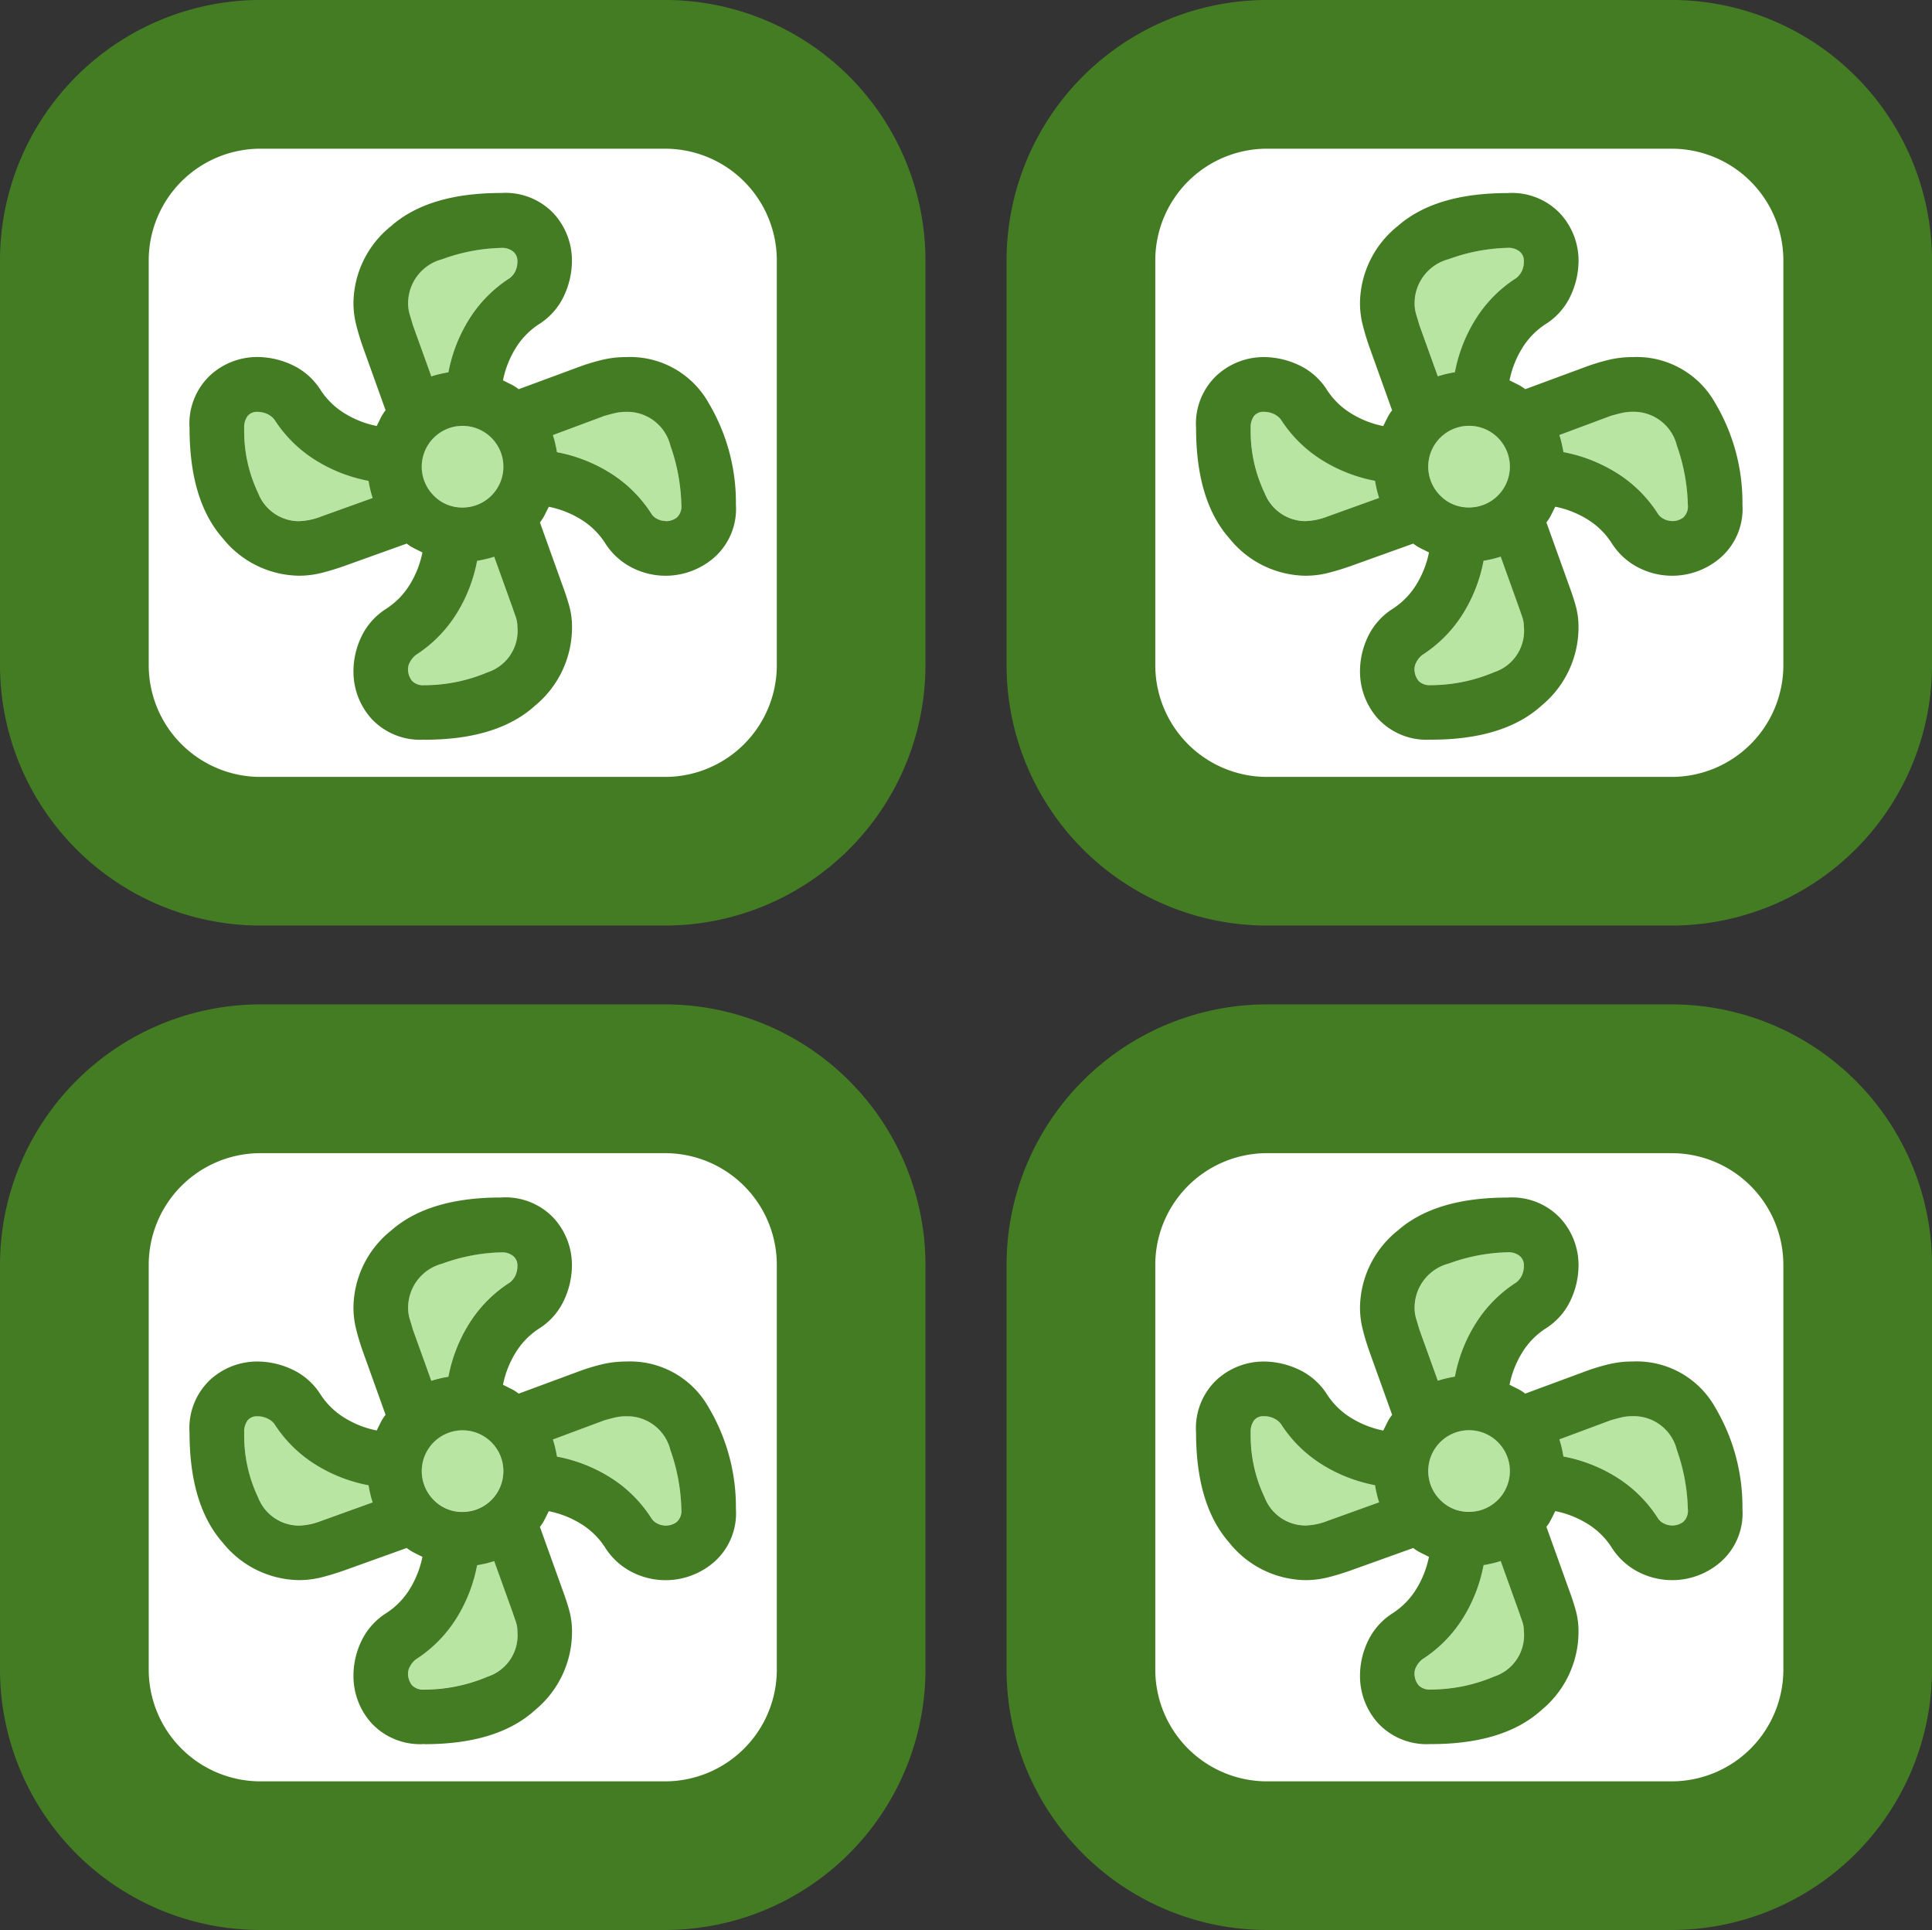
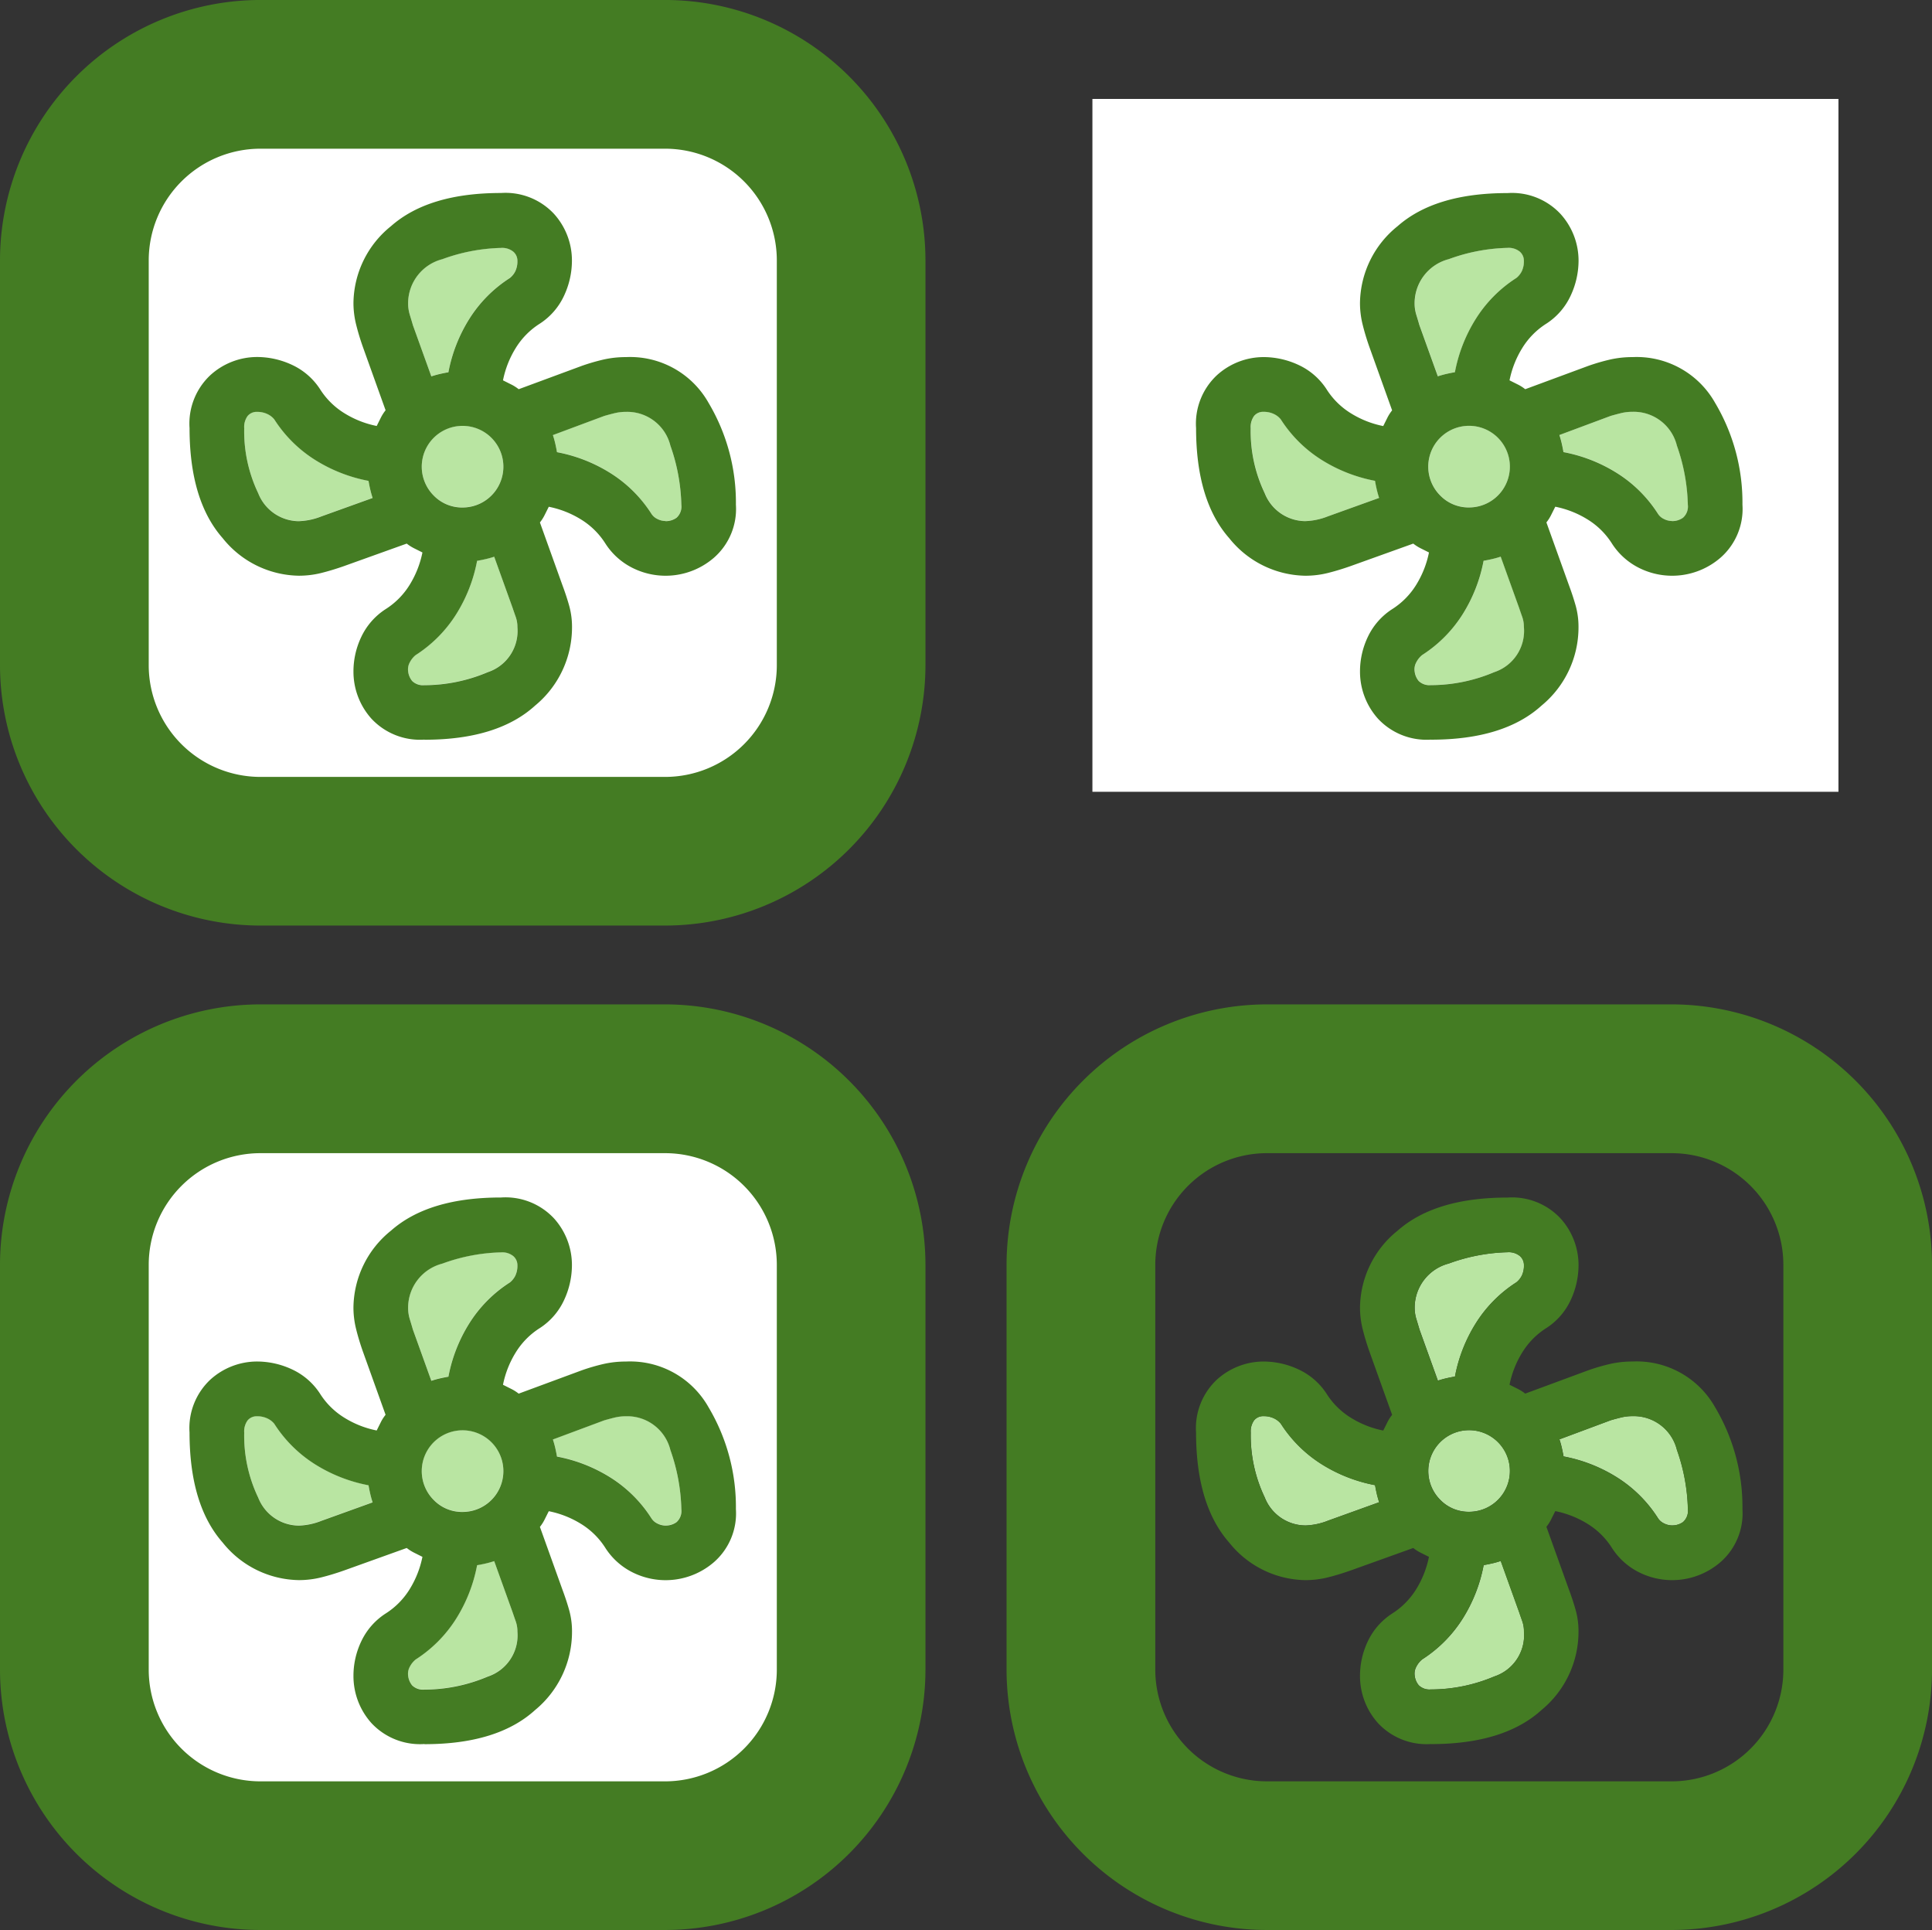
<svg xmlns="http://www.w3.org/2000/svg" id="Component_11_1" data-name="Component 11 – 1" width="113.107" height="112.972" viewBox="0 0 113.107 112.972">
  <rect x="0" y="0" width="113.107" height="112.972" fill="#333333" stroke="none" />
  <defs>
    <clipPath id="clip-path">
      <rect id="Rectangle_40" data-name="Rectangle 40" width="113.107" height="112.972" fill="none" />
    </clipPath>
  </defs>
  <g id="Group_35415" data-name="Group 35415">
    <rect id="Rectangle_70" data-name="Rectangle 70" width="43.676" height="40.556" transform="translate(6.239 5.791)" fill="#fff" />
    <rect id="Rectangle_73" data-name="Rectangle 73" width="43.676" height="40.556" transform="translate(6.239 65.065)" fill="#fff" />
    <rect id="Rectangle_71" data-name="Rectangle 71" width="43.676" height="40.556" transform="translate(63.954 5.791)" fill="#fff" />
-     <rect id="Rectangle_72" data-name="Rectangle 72" width="43.676" height="40.556" transform="translate(63.954 65.065)" fill="#fff" />
    <g id="Group_35407" data-name="Group 35407" transform="translate(0 0)">
      <g id="Group_35406" data-name="Group 35406" transform="translate(0 0)" clip-path="url(#clip-path)">
        <path id="Path_48" data-name="Path 48" d="M38.937,54.178h-23.7A15.258,15.258,0,0,1,0,38.937v-23.7A15.258,15.258,0,0,1,15.241,0h23.7A15.258,15.258,0,0,1,54.18,15.241v23.7A15.258,15.258,0,0,1,38.937,54.178M15.241,8.705a6.542,6.542,0,0,0-6.534,6.536v23.7a6.542,6.542,0,0,0,6.534,6.536h23.7a6.543,6.543,0,0,0,6.537-6.536v-23.7a6.543,6.543,0,0,0-6.537-6.536Z" transform="translate(0 -0.001)" fill="#447c23" />
        <path id="Path_49" data-name="Path 49" d="M21.959,24.493a2.389,2.389,0,1,0-1.7-.7,2.316,2.316,0,0,0,1.7.7M20.12,16.817c.161-.053.326-.1.5-.14s.338-.073.5-.1a9,9,0,0,1,1.22-3.118,7.7,7.7,0,0,1,2.379-2.4,1.184,1.184,0,0,0,.32-.4,1.346,1.346,0,0,0,.12-.6.7.7,0,0,0-.24-.54A1.033,1.033,0,0,0,24.2,9.3a10.716,10.716,0,0,0-3.439.66,2.669,2.669,0,0,0-2,2.578,2.256,2.256,0,0,0,.1.68c.066.214.126.413.179.6Zm-7.757,8.476a3.922,3.922,0,0,0,1.32-.279l3-1.079q-.08-.241-.14-.5c-.041-.173-.073-.34-.1-.5a9.032,9.032,0,0,1-3.118-1.22,7.7,7.7,0,0,1-2.4-2.379,1.131,1.131,0,0,0-.42-.32,1.356,1.356,0,0,0-.58-.12.686.686,0,0,0-.56.24,1.1,1.1,0,0,0-.2.719,8.394,8.394,0,0,0,.819,3.8,2.574,2.574,0,0,0,2.379,1.639m7.358,9.6a9.541,9.541,0,0,0,3.7-.76,2.545,2.545,0,0,0,1.739-2.639,1.787,1.787,0,0,0-.1-.6c-.067-.187-.126-.36-.181-.521l-1.079-3c-.159.053-.326.1-.5.14s-.34.073-.5.1a9.011,9.011,0,0,1-1.218,3.118,7.721,7.721,0,0,1-2.379,2.4,1.331,1.331,0,0,0-.34.42.855.855,0,0,0-.1.54,1.066,1.066,0,0,0,.239.56.905.905,0,0,0,.721.24m14.113-9.6a1.077,1.077,0,0,0,.64-.2.878.878,0,0,0,.281-.76,11.163,11.163,0,0,0-.641-3.458,2.6,2.6,0,0,0-2.6-1.979,2.8,2.8,0,0,0-.679.08c-.214.053-.413.106-.6.161l-3,1.118c.053.161.1.328.139.5s.073.34.1.5a9.009,9.009,0,0,1,3.12,1.22,7.7,7.7,0,0,1,2.4,2.379.848.848,0,0,0,.359.32,1.073,1.073,0,0,0,.48.12" transform="translate(5.131 5.206)" fill="#b9e5a2" />
        <path id="Path_50" data-name="Path 50" d="M20.869,39.235a3.884,3.884,0,0,1-3.1-1.218,4.12,4.12,0,0,1-1.059-2.78,4.686,4.686,0,0,1,.46-2.018A3.927,3.927,0,0,1,18.59,31.6a4.454,4.454,0,0,0,1.419-1.44,5.755,5.755,0,0,0,.739-1.88l-.48-.24a2.537,2.537,0,0,1-.44-.279L16.15,29.08c-.452.159-.892.293-1.32.4a5.44,5.44,0,0,1-1.32.161,5.813,5.813,0,0,1-4.458-2.2Q7.116,25.241,7.114,21a3.881,3.881,0,0,1,1.22-3.1,4.07,4.07,0,0,1,2.739-1.061,4.845,4.845,0,0,1,2.039.46,3.914,3.914,0,0,1,1.639,1.419,4.438,4.438,0,0,0,1.44,1.419,5.673,5.673,0,0,0,1.88.739l.239-.479a2.43,2.43,0,0,1,.281-.44l-1.32-3.68q-.241-.679-.4-1.318a5.219,5.219,0,0,1-.161-1.281,5.846,5.846,0,0,1,2.2-4.5q2.2-1.94,6.437-1.939a3.883,3.883,0,0,1,3.1,1.218A4.068,4.068,0,0,1,29.5,11.207a4.842,4.842,0,0,1-.459,2.039,3.9,3.9,0,0,1-1.419,1.639,4.438,4.438,0,0,0-1.419,1.44,5.687,5.687,0,0,0-.739,1.88l.479.24a2.423,2.423,0,0,1,.44.279l3.678-1.36a11.847,11.847,0,0,1,1.3-.379,5.872,5.872,0,0,1,1.3-.14,5.268,5.268,0,0,1,4.839,2.68,11.408,11.408,0,0,1,1.6,5.957,3.791,3.791,0,0,1-1.279,3.1,4.324,4.324,0,0,1-4.778.6,4.02,4.02,0,0,1-1.58-1.419,4.433,4.433,0,0,0-1.438-1.419,5.687,5.687,0,0,0-1.88-.739l-.24.479a2.424,2.424,0,0,1-.279.44l1.32,3.678c.159.427.293.833.4,1.22a4.6,4.6,0,0,1,.159,1.22,5.932,5.932,0,0,1-2.159,4.6q-2.2,2-6.476,2m2.238-13.594a2.389,2.389,0,1,0-1.7-.7,2.316,2.316,0,0,0,1.7.7m-1.839-7.676c.161-.053.326-.1.5-.14s.338-.073.5-.1a9,9,0,0,1,1.22-3.118,7.7,7.7,0,0,1,2.379-2.4,1.184,1.184,0,0,0,.32-.4,1.346,1.346,0,0,0,.12-.6.7.7,0,0,0-.24-.54,1.033,1.033,0,0,0-.719-.22,10.716,10.716,0,0,0-3.439.66,2.669,2.669,0,0,0-2,2.578,2.256,2.256,0,0,0,.1.68c.066.214.126.413.179.6Zm-7.757,8.476a3.922,3.922,0,0,0,1.32-.279l3-1.079q-.08-.241-.14-.5c-.041-.173-.073-.34-.1-.5a9.032,9.032,0,0,1-3.118-1.22,7.7,7.7,0,0,1-2.4-2.379,1.131,1.131,0,0,0-.42-.32,1.356,1.356,0,0,0-.58-.12.686.686,0,0,0-.56.24,1.1,1.1,0,0,0-.2.719,8.394,8.394,0,0,0,.819,3.8,2.574,2.574,0,0,0,2.379,1.639m7.358,9.6a9.541,9.541,0,0,0,3.7-.76,2.545,2.545,0,0,0,1.739-2.639,1.787,1.787,0,0,0-.1-.6c-.067-.187-.126-.36-.181-.521l-1.079-3c-.159.053-.326.1-.5.14s-.34.073-.5.1a9.011,9.011,0,0,1-1.218,3.118,7.721,7.721,0,0,1-2.379,2.4,1.331,1.331,0,0,0-.34.42.855.855,0,0,0-.1.54,1.066,1.066,0,0,0,.239.56.905.905,0,0,0,.721.24m14.113-9.6a1.077,1.077,0,0,0,.64-.2.878.878,0,0,0,.281-.76,11.163,11.163,0,0,0-.641-3.458,2.6,2.6,0,0,0-2.6-1.979,2.8,2.8,0,0,0-.679.08c-.214.053-.413.106-.6.161l-3,1.118c.053.161.1.328.139.5s.073.34.1.5a9.009,9.009,0,0,1,3.12,1.22A7.7,7.7,0,0,1,34.143,26a.848.848,0,0,0,.359.32,1.073,1.073,0,0,0,.48.12" transform="translate(3.983 4.058)" fill="#447c23" />
-         <path id="Path_51" data-name="Path 51" d="M76.715,54.178h-23.7A15.258,15.258,0,0,1,37.778,38.937v-23.7A15.258,15.258,0,0,1,53.019,0h23.7A15.259,15.259,0,0,1,91.958,15.241v23.7A15.259,15.259,0,0,1,76.715,54.178M53.019,8.705a6.542,6.542,0,0,0-6.534,6.536v23.7a6.542,6.542,0,0,0,6.534,6.536h23.7a6.543,6.543,0,0,0,6.536-6.536v-23.7a6.543,6.543,0,0,0-6.536-6.536Z" transform="translate(21.15 -0.001)" fill="#447c23" />
        <path id="Path_52" data-name="Path 52" d="M59.737,24.493a2.389,2.389,0,1,0-1.7-.7,2.316,2.316,0,0,0,1.7.7M57.9,16.817c.161-.053.326-.1.5-.14s.338-.073.5-.1a9,9,0,0,1,1.22-3.118,7.7,7.7,0,0,1,2.379-2.4,1.184,1.184,0,0,0,.32-.4,1.346,1.346,0,0,0,.12-.6.7.7,0,0,0-.24-.54,1.033,1.033,0,0,0-.719-.22,10.716,10.716,0,0,0-3.439.66,2.669,2.669,0,0,0-2,2.578,2.256,2.256,0,0,0,.1.68c.066.214.126.413.179.6Zm-7.757,8.476a3.922,3.922,0,0,0,1.32-.279l3-1.079q-.08-.241-.14-.5c-.041-.173-.073-.34-.1-.5a9.032,9.032,0,0,1-3.118-1.22,7.7,7.7,0,0,1-2.4-2.379,1.131,1.131,0,0,0-.42-.32,1.356,1.356,0,0,0-.58-.12.686.686,0,0,0-.56.24,1.1,1.1,0,0,0-.2.719,8.394,8.394,0,0,0,.819,3.8,2.574,2.574,0,0,0,2.379,1.639m7.358,9.6a9.541,9.541,0,0,0,3.7-.76,2.545,2.545,0,0,0,1.739-2.639,1.787,1.787,0,0,0-.1-.6c-.067-.187-.126-.36-.181-.521l-1.079-3c-.159.053-.326.1-.5.14s-.34.073-.5.1a9.011,9.011,0,0,1-1.218,3.118,7.721,7.721,0,0,1-2.379,2.4,1.331,1.331,0,0,0-.34.42.855.855,0,0,0-.1.54,1.065,1.065,0,0,0,.239.56.905.905,0,0,0,.721.24m14.113-9.6a1.078,1.078,0,0,0,.64-.2.879.879,0,0,0,.281-.76,11.163,11.163,0,0,0-.641-3.458,2.6,2.6,0,0,0-2.6-1.979,2.8,2.8,0,0,0-.679.08c-.214.053-.413.106-.6.161l-3,1.118c.053.161.1.328.139.5s.073.34.1.5a9.009,9.009,0,0,1,3.12,1.22,7.7,7.7,0,0,1,2.4,2.379.848.848,0,0,0,.359.32,1.073,1.073,0,0,0,.48.12" transform="translate(26.281 5.206)" fill="#b9e5a2" />
        <path id="Path_53" data-name="Path 53" d="M58.647,39.235a3.884,3.884,0,0,1-3.1-1.218,4.12,4.12,0,0,1-1.059-2.78,4.686,4.686,0,0,1,.46-2.018A3.927,3.927,0,0,1,56.368,31.6a4.453,4.453,0,0,0,1.419-1.44,5.755,5.755,0,0,0,.739-1.88l-.48-.24a2.536,2.536,0,0,1-.44-.279l-3.678,1.32c-.452.159-.892.293-1.32.4a5.44,5.44,0,0,1-1.32.161,5.813,5.813,0,0,1-4.458-2.2q-1.937-2.2-1.939-6.437a3.881,3.881,0,0,1,1.22-3.1,4.07,4.07,0,0,1,2.739-1.061,4.845,4.845,0,0,1,2.039.46,3.914,3.914,0,0,1,1.639,1.419,4.438,4.438,0,0,0,1.44,1.419,5.673,5.673,0,0,0,1.88.739l.239-.479a2.429,2.429,0,0,1,.281-.44l-1.32-3.68q-.241-.679-.4-1.318a5.219,5.219,0,0,1-.161-1.281,5.846,5.846,0,0,1,2.2-4.5q2.2-1.94,6.437-1.939a3.883,3.883,0,0,1,3.1,1.218,4.068,4.068,0,0,1,1.059,2.739,4.842,4.842,0,0,1-.459,2.039A3.9,3.9,0,0,1,65.4,14.885a4.438,4.438,0,0,0-1.419,1.44,5.687,5.687,0,0,0-.739,1.88l.479.24a2.424,2.424,0,0,1,.44.279l3.678-1.36a11.847,11.847,0,0,1,1.3-.379,5.872,5.872,0,0,1,1.3-.14,5.268,5.268,0,0,1,4.839,2.68,11.408,11.408,0,0,1,1.6,5.957,3.791,3.791,0,0,1-1.279,3.1,4.324,4.324,0,0,1-4.778.6,4.02,4.02,0,0,1-1.58-1.419A4.433,4.433,0,0,0,67.8,26.341a5.687,5.687,0,0,0-1.88-.739l-.24.479a2.424,2.424,0,0,1-.279.44l1.32,3.678c.159.427.292.833.4,1.22a4.6,4.6,0,0,1,.159,1.22,5.932,5.932,0,0,1-2.159,4.6q-2.2,2-6.476,2m2.238-13.594a2.389,2.389,0,1,0-1.7-.7,2.316,2.316,0,0,0,1.7.7m-1.839-7.676c.161-.053.326-.1.5-.14s.338-.073.5-.1a9,9,0,0,1,1.22-3.118,7.7,7.7,0,0,1,2.379-2.4,1.184,1.184,0,0,0,.32-.4,1.346,1.346,0,0,0,.12-.6.7.7,0,0,0-.24-.54,1.033,1.033,0,0,0-.719-.22,10.716,10.716,0,0,0-3.439.66,2.669,2.669,0,0,0-2,2.578,2.256,2.256,0,0,0,.1.68c.066.214.126.413.179.6Zm-7.757,8.476a3.922,3.922,0,0,0,1.32-.279l3-1.079q-.08-.241-.14-.5c-.041-.173-.073-.34-.1-.5a9.032,9.032,0,0,1-3.118-1.22,7.7,7.7,0,0,1-2.4-2.379,1.131,1.131,0,0,0-.42-.32,1.356,1.356,0,0,0-.58-.12.686.686,0,0,0-.56.24,1.1,1.1,0,0,0-.2.719,8.394,8.394,0,0,0,.819,3.8,2.574,2.574,0,0,0,2.379,1.639m7.358,9.6a9.541,9.541,0,0,0,3.7-.76,2.545,2.545,0,0,0,1.739-2.639,1.787,1.787,0,0,0-.1-.6c-.067-.187-.126-.36-.181-.521l-1.079-3c-.159.053-.326.1-.5.14s-.34.073-.5.1a9.01,9.01,0,0,1-1.218,3.118,7.721,7.721,0,0,1-2.379,2.4,1.331,1.331,0,0,0-.34.42.855.855,0,0,0-.1.54,1.066,1.066,0,0,0,.239.56.905.905,0,0,0,.721.24m14.113-9.6a1.077,1.077,0,0,0,.64-.2.878.878,0,0,0,.281-.76,11.163,11.163,0,0,0-.641-3.458,2.6,2.6,0,0,0-2.6-1.979,2.8,2.8,0,0,0-.679.08c-.214.053-.413.106-.6.161l-3,1.118c.053.161.1.328.139.5s.073.34.1.5a9.009,9.009,0,0,1,3.12,1.22A7.7,7.7,0,0,1,71.921,26a.848.848,0,0,0,.359.32,1.073,1.073,0,0,0,.48.12" transform="translate(25.132 4.058)" fill="#447c23" />
        <path id="Path_54" data-name="Path 54" d="M38.937,91.871h-23.7A15.258,15.258,0,0,1,0,76.629v-23.7A15.259,15.259,0,0,1,15.241,37.691h23.7A15.259,15.259,0,0,1,54.18,52.932v23.7A15.258,15.258,0,0,1,38.937,91.871M15.241,46.4a6.54,6.54,0,0,0-6.534,6.534v23.7a6.542,6.542,0,0,0,6.534,6.536h23.7a6.543,6.543,0,0,0,6.537-6.536v-23.7A6.542,6.542,0,0,0,38.937,46.4Z" transform="translate(0 21.1)" fill="#447c23" />
        <path id="Path_55" data-name="Path 55" d="M21.959,62.184a2.389,2.389,0,1,0-1.7-.7,2.316,2.316,0,0,0,1.7.7M20.12,54.508c.161-.053.326-.1.5-.14s.338-.073.5-.1a9,9,0,0,1,1.22-3.118,7.7,7.7,0,0,1,2.379-2.4,1.184,1.184,0,0,0,.32-.4,1.346,1.346,0,0,0,.12-.6.7.7,0,0,0-.24-.54,1.033,1.033,0,0,0-.719-.22,10.716,10.716,0,0,0-3.439.66,2.669,2.669,0,0,0-2,2.578,2.256,2.256,0,0,0,.1.68c.066.214.126.413.179.6Zm-7.757,8.476a3.922,3.922,0,0,0,1.32-.279l3-1.081c-.053-.159-.1-.326-.14-.5s-.073-.34-.1-.5a9.032,9.032,0,0,1-3.118-1.22,7.7,7.7,0,0,1-2.4-2.379,1.131,1.131,0,0,0-.42-.32,1.356,1.356,0,0,0-.58-.12.686.686,0,0,0-.56.24,1.1,1.1,0,0,0-.2.719,8.394,8.394,0,0,0,.819,3.8,2.574,2.574,0,0,0,2.379,1.639m7.358,9.6a9.541,9.541,0,0,0,3.7-.76,2.545,2.545,0,0,0,1.739-2.639,1.787,1.787,0,0,0-.1-.6c-.067-.187-.126-.36-.181-.521l-1.079-3c-.159.053-.326.1-.5.14s-.34.073-.5.1a9.011,9.011,0,0,1-1.218,3.118,7.721,7.721,0,0,1-2.379,2.4,1.331,1.331,0,0,0-.34.42.855.855,0,0,0-.1.54,1.066,1.066,0,0,0,.239.56.905.905,0,0,0,.721.24m14.113-9.6a1.077,1.077,0,0,0,.64-.2.879.879,0,0,0,.281-.76,11.163,11.163,0,0,0-.641-3.458,2.6,2.6,0,0,0-2.6-1.979,2.8,2.8,0,0,0-.679.08c-.214.053-.413.106-.6.161l-3,1.118c.053.161.1.328.139.5s.073.34.1.5a9.009,9.009,0,0,1,3.12,1.22,7.7,7.7,0,0,1,2.4,2.379.848.848,0,0,0,.359.32,1.073,1.073,0,0,0,.48.12" transform="translate(5.131 26.307)" fill="#b9e5a2" />
        <path id="Path_56" data-name="Path 56" d="M20.869,76.926a3.884,3.884,0,0,1-3.1-1.218,4.12,4.12,0,0,1-1.059-2.78,4.686,4.686,0,0,1,.46-2.018A3.927,3.927,0,0,1,18.59,69.29a4.453,4.453,0,0,0,1.419-1.44,5.755,5.755,0,0,0,.739-1.88l-.48-.24a2.536,2.536,0,0,1-.44-.279l-3.678,1.32c-.452.159-.892.293-1.32.4a5.44,5.44,0,0,1-1.32.161,5.813,5.813,0,0,1-4.458-2.2q-1.937-2.2-1.939-6.437a3.887,3.887,0,0,1,1.22-3.1,4.076,4.076,0,0,1,2.739-1.059,4.845,4.845,0,0,1,2.039.46,3.914,3.914,0,0,1,1.639,1.419,4.438,4.438,0,0,0,1.44,1.419,5.673,5.673,0,0,0,1.88.739l.239-.479a2.43,2.43,0,0,1,.281-.44l-1.32-3.68q-.241-.679-.4-1.318a5.219,5.219,0,0,1-.161-1.281,5.846,5.846,0,0,1,2.2-4.5q2.2-1.94,6.437-1.939a3.883,3.883,0,0,1,3.1,1.218A4.068,4.068,0,0,1,29.5,48.9a4.842,4.842,0,0,1-.459,2.039,3.9,3.9,0,0,1-1.419,1.639,4.423,4.423,0,0,0-1.419,1.44,5.687,5.687,0,0,0-.739,1.88l.479.24a2.423,2.423,0,0,1,.44.279l3.678-1.36a11.851,11.851,0,0,1,1.3-.379,5.873,5.873,0,0,1,1.3-.14,5.268,5.268,0,0,1,4.839,2.68,11.408,11.408,0,0,1,1.6,5.957,3.791,3.791,0,0,1-1.279,3.1,4.324,4.324,0,0,1-4.778.6,4.02,4.02,0,0,1-1.58-1.419,4.433,4.433,0,0,0-1.438-1.419,5.686,5.686,0,0,0-1.88-.739l-.24.479a2.424,2.424,0,0,1-.279.44l1.32,3.678c.159.427.293.833.4,1.22a4.6,4.6,0,0,1,.159,1.22,5.933,5.933,0,0,1-2.159,4.6q-2.2,2-6.476,2m2.238-13.594a2.389,2.389,0,1,0-1.7-.7,2.315,2.315,0,0,0,1.7.7m-1.839-7.676c.161-.053.326-.1.5-.14s.338-.073.5-.1a9,9,0,0,1,1.22-3.118,7.7,7.7,0,0,1,2.379-2.4,1.184,1.184,0,0,0,.32-.4,1.346,1.346,0,0,0,.12-.6.7.7,0,0,0-.24-.54,1.033,1.033,0,0,0-.719-.22,10.716,10.716,0,0,0-3.439.66,2.669,2.669,0,0,0-2,2.578,2.256,2.256,0,0,0,.1.68c.066.214.126.413.179.6Zm-7.757,8.476a3.922,3.922,0,0,0,1.32-.279l3-1.081c-.053-.159-.1-.326-.14-.5s-.073-.34-.1-.5a9.032,9.032,0,0,1-3.118-1.22,7.7,7.7,0,0,1-2.4-2.379,1.131,1.131,0,0,0-.42-.32,1.356,1.356,0,0,0-.58-.12.686.686,0,0,0-.56.24,1.1,1.1,0,0,0-.2.719,8.394,8.394,0,0,0,.819,3.8,2.574,2.574,0,0,0,2.379,1.639m7.358,9.6a9.542,9.542,0,0,0,3.7-.76,2.545,2.545,0,0,0,1.739-2.639,1.788,1.788,0,0,0-.1-.6c-.067-.187-.126-.36-.181-.521l-1.079-3c-.159.053-.326.1-.5.14s-.34.073-.5.1a9.011,9.011,0,0,1-1.218,3.118,7.721,7.721,0,0,1-2.379,2.4,1.331,1.331,0,0,0-.34.42.855.855,0,0,0-.1.54,1.066,1.066,0,0,0,.239.56.905.905,0,0,0,.721.24m14.113-9.6a1.078,1.078,0,0,0,.64-.2.879.879,0,0,0,.281-.76,11.163,11.163,0,0,0-.641-3.458,2.6,2.6,0,0,0-2.6-1.979,2.8,2.8,0,0,0-.679.08c-.214.053-.413.106-.6.161l-3,1.118c.053.161.1.328.139.5s.073.34.1.5a9.009,9.009,0,0,1,3.12,1.22,7.7,7.7,0,0,1,2.4,2.379.848.848,0,0,0,.359.32,1.073,1.073,0,0,0,.48.12" transform="translate(3.983 25.159)" fill="#447c23" />
        <path id="Path_57" data-name="Path 57" d="M76.715,91.871h-23.7A15.258,15.258,0,0,1,37.778,76.629v-23.7A15.259,15.259,0,0,1,53.019,37.691h23.7A15.26,15.26,0,0,1,91.958,52.932v23.7A15.259,15.259,0,0,1,76.715,91.871M53.019,46.4a6.54,6.54,0,0,0-6.534,6.534v23.7a6.542,6.542,0,0,0,6.534,6.536h23.7a6.543,6.543,0,0,0,6.536-6.536v-23.7A6.542,6.542,0,0,0,76.715,46.4Z" transform="translate(21.15 21.1)" fill="#447c23" />
        <path id="Path_58" data-name="Path 58" d="M59.737,62.184a2.389,2.389,0,1,0-1.7-.7,2.316,2.316,0,0,0,1.7.7M57.9,54.508c.161-.053.326-.1.5-.14s.338-.073.5-.1a9,9,0,0,1,1.22-3.118,7.7,7.7,0,0,1,2.379-2.4,1.184,1.184,0,0,0,.32-.4,1.346,1.346,0,0,0,.12-.6.7.7,0,0,0-.24-.54,1.033,1.033,0,0,0-.719-.22,10.716,10.716,0,0,0-3.439.66,2.669,2.669,0,0,0-2,2.578,2.256,2.256,0,0,0,.1.68c.066.214.126.413.179.6Zm-7.757,8.476a3.922,3.922,0,0,0,1.32-.279l3-1.081c-.053-.159-.1-.326-.14-.5s-.073-.34-.1-.5a9.032,9.032,0,0,1-3.118-1.22,7.7,7.7,0,0,1-2.4-2.379,1.131,1.131,0,0,0-.42-.32,1.356,1.356,0,0,0-.58-.12.686.686,0,0,0-.56.24,1.1,1.1,0,0,0-.2.719,8.394,8.394,0,0,0,.819,3.8,2.574,2.574,0,0,0,2.379,1.639m7.358,9.6a9.541,9.541,0,0,0,3.7-.76,2.545,2.545,0,0,0,1.739-2.639,1.787,1.787,0,0,0-.1-.6c-.067-.187-.126-.36-.181-.521l-1.079-3c-.159.053-.326.1-.5.14s-.34.073-.5.1a9.011,9.011,0,0,1-1.218,3.118,7.721,7.721,0,0,1-2.379,2.4,1.331,1.331,0,0,0-.34.42.855.855,0,0,0-.1.54,1.065,1.065,0,0,0,.239.56.905.905,0,0,0,.721.24m14.113-9.6a1.078,1.078,0,0,0,.64-.2.879.879,0,0,0,.281-.76,11.163,11.163,0,0,0-.641-3.458,2.6,2.6,0,0,0-2.6-1.979,2.8,2.8,0,0,0-.679.08c-.214.053-.413.106-.6.161l-3,1.118c.053.161.1.328.139.5s.073.34.1.5a9.009,9.009,0,0,1,3.12,1.22,7.7,7.7,0,0,1,2.4,2.379.848.848,0,0,0,.359.32,1.073,1.073,0,0,0,.48.12" transform="translate(26.281 26.307)" fill="#b9e5a2" />
        <path id="Path_59" data-name="Path 59" d="M58.647,76.926a3.884,3.884,0,0,1-3.1-1.218,4.12,4.12,0,0,1-1.059-2.78,4.686,4.686,0,0,1,.46-2.018,3.927,3.927,0,0,1,1.419-1.619,4.453,4.453,0,0,0,1.419-1.44,5.755,5.755,0,0,0,.739-1.88l-.48-.24a2.536,2.536,0,0,1-.44-.279l-3.678,1.32c-.452.159-.892.293-1.32.4a5.44,5.44,0,0,1-1.32.161,5.813,5.813,0,0,1-4.458-2.2q-1.937-2.2-1.939-6.437a3.887,3.887,0,0,1,1.22-3.1,4.076,4.076,0,0,1,2.739-1.059A4.845,4.845,0,0,1,50.89,55a3.914,3.914,0,0,1,1.639,1.419,4.438,4.438,0,0,0,1.44,1.419,5.673,5.673,0,0,0,1.88.739l.239-.479a2.429,2.429,0,0,1,.281-.44l-1.32-3.68q-.241-.679-.4-1.318a5.219,5.219,0,0,1-.161-1.281,5.846,5.846,0,0,1,2.2-4.5q2.2-1.94,6.437-1.939a3.883,3.883,0,0,1,3.1,1.218A4.068,4.068,0,0,1,67.282,48.9a4.842,4.842,0,0,1-.459,2.039A3.9,3.9,0,0,1,65.4,52.576a4.423,4.423,0,0,0-1.419,1.44,5.687,5.687,0,0,0-.739,1.88l.479.24a2.424,2.424,0,0,1,.44.279l3.678-1.36a11.851,11.851,0,0,1,1.3-.379,5.873,5.873,0,0,1,1.3-.14,5.268,5.268,0,0,1,4.839,2.68,11.408,11.408,0,0,1,1.6,5.957,3.791,3.791,0,0,1-1.279,3.1,4.324,4.324,0,0,1-4.778.6,4.02,4.02,0,0,1-1.58-1.419A4.433,4.433,0,0,0,67.8,64.032a5.687,5.687,0,0,0-1.88-.739l-.24.479a2.424,2.424,0,0,1-.279.44l1.32,3.678c.159.427.292.833.4,1.22a4.6,4.6,0,0,1,.159,1.22,5.933,5.933,0,0,1-2.159,4.6q-2.2,2-6.476,2m2.238-13.594a2.389,2.389,0,1,0-1.7-.7,2.315,2.315,0,0,0,1.7.7m-1.839-7.676c.161-.053.326-.1.5-.14s.338-.073.5-.1a9,9,0,0,1,1.22-3.118,7.7,7.7,0,0,1,2.379-2.4,1.184,1.184,0,0,0,.32-.4,1.346,1.346,0,0,0,.12-.6.7.7,0,0,0-.24-.54,1.033,1.033,0,0,0-.719-.22,10.716,10.716,0,0,0-3.439.66,2.669,2.669,0,0,0-2,2.578,2.256,2.256,0,0,0,.1.68c.066.214.126.413.179.6Zm-7.757,8.476a3.922,3.922,0,0,0,1.32-.279l3-1.081c-.053-.159-.1-.326-.14-.5s-.073-.34-.1-.5a9.032,9.032,0,0,1-3.118-1.22,7.7,7.7,0,0,1-2.4-2.379,1.131,1.131,0,0,0-.42-.32,1.355,1.355,0,0,0-.58-.12.686.686,0,0,0-.56.24,1.1,1.1,0,0,0-.2.719,8.394,8.394,0,0,0,.819,3.8,2.574,2.574,0,0,0,2.379,1.639m7.358,9.6a9.542,9.542,0,0,0,3.7-.76,2.545,2.545,0,0,0,1.739-2.639,1.788,1.788,0,0,0-.1-.6c-.067-.187-.126-.36-.181-.521l-1.079-3c-.159.053-.326.1-.5.14s-.34.073-.5.1a9.011,9.011,0,0,1-1.218,3.118,7.722,7.722,0,0,1-2.379,2.4,1.331,1.331,0,0,0-.34.42.855.855,0,0,0-.1.54,1.066,1.066,0,0,0,.239.56.905.905,0,0,0,.721.24m14.113-9.6a1.078,1.078,0,0,0,.64-.2.878.878,0,0,0,.281-.76,11.163,11.163,0,0,0-.641-3.458,2.6,2.6,0,0,0-2.6-1.979,2.8,2.8,0,0,0-.679.08c-.214.053-.413.106-.6.161l-3,1.118c.053.161.1.328.139.5s.073.34.1.5a9.009,9.009,0,0,1,3.12,1.22,7.7,7.7,0,0,1,2.4,2.379.848.848,0,0,0,.359.32,1.073,1.073,0,0,0,.48.12" transform="translate(25.132 25.159)" fill="#447c23" />
      </g>
    </g>
  </g>
</svg>